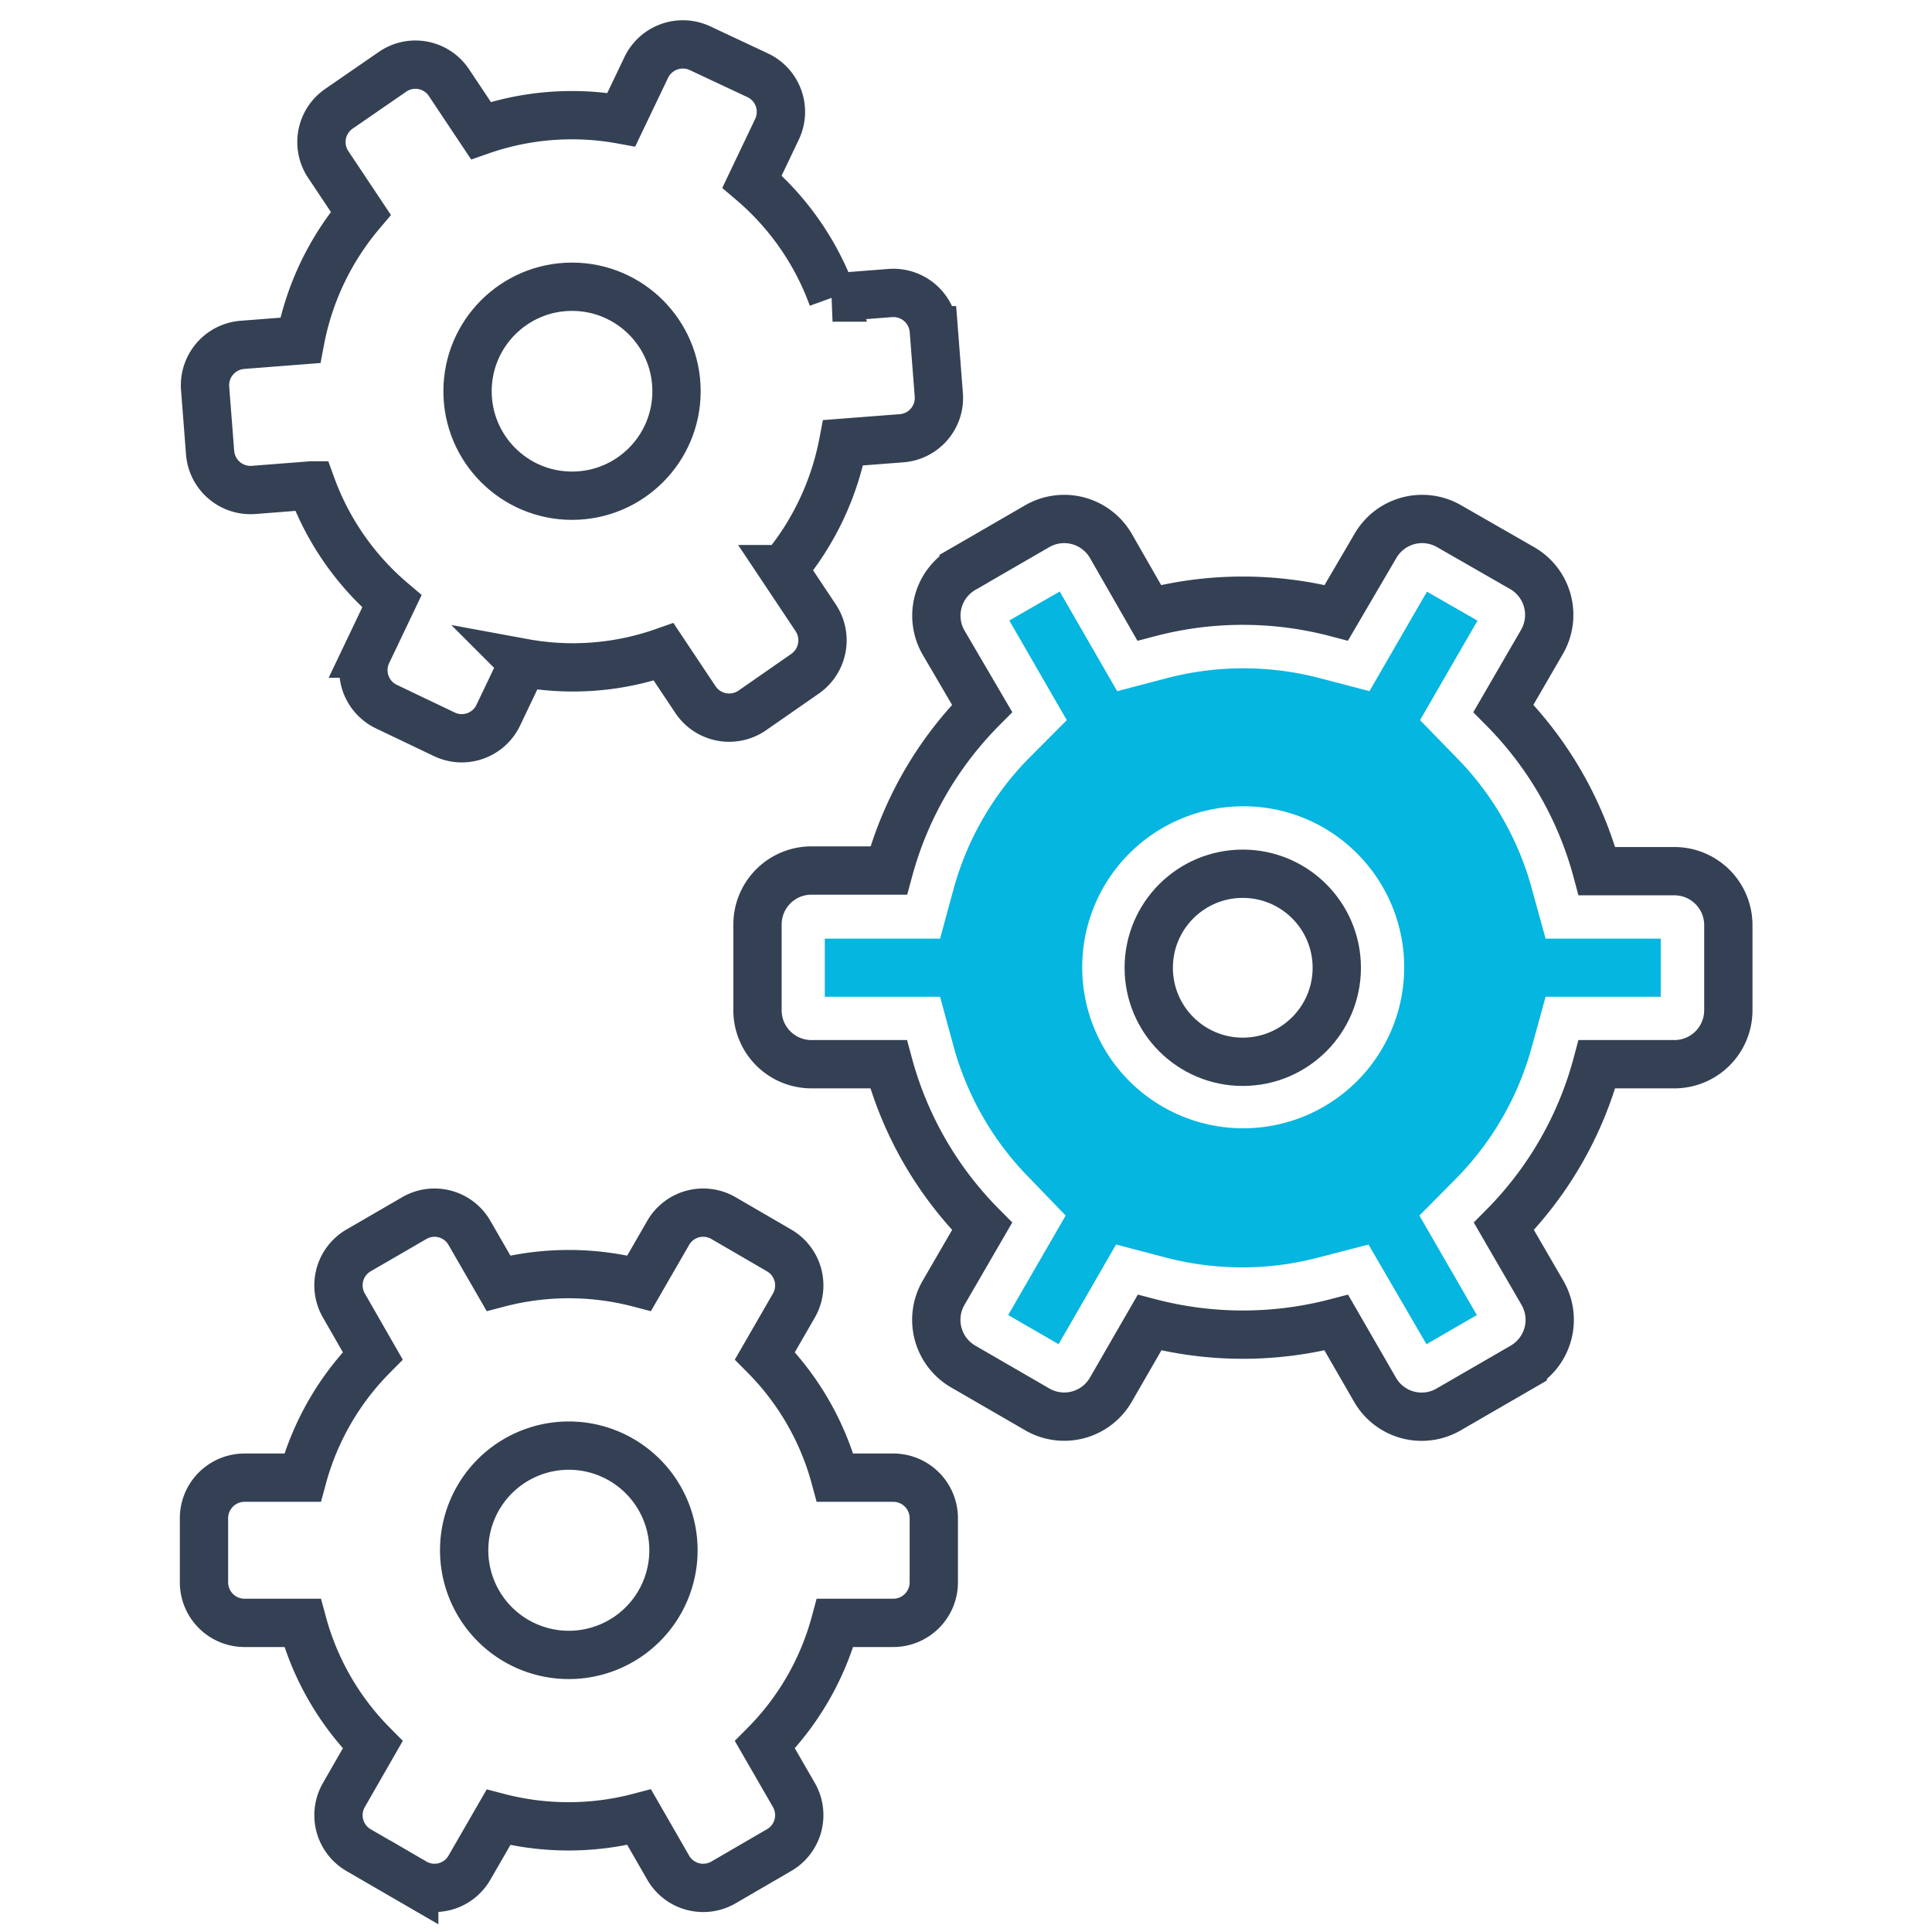
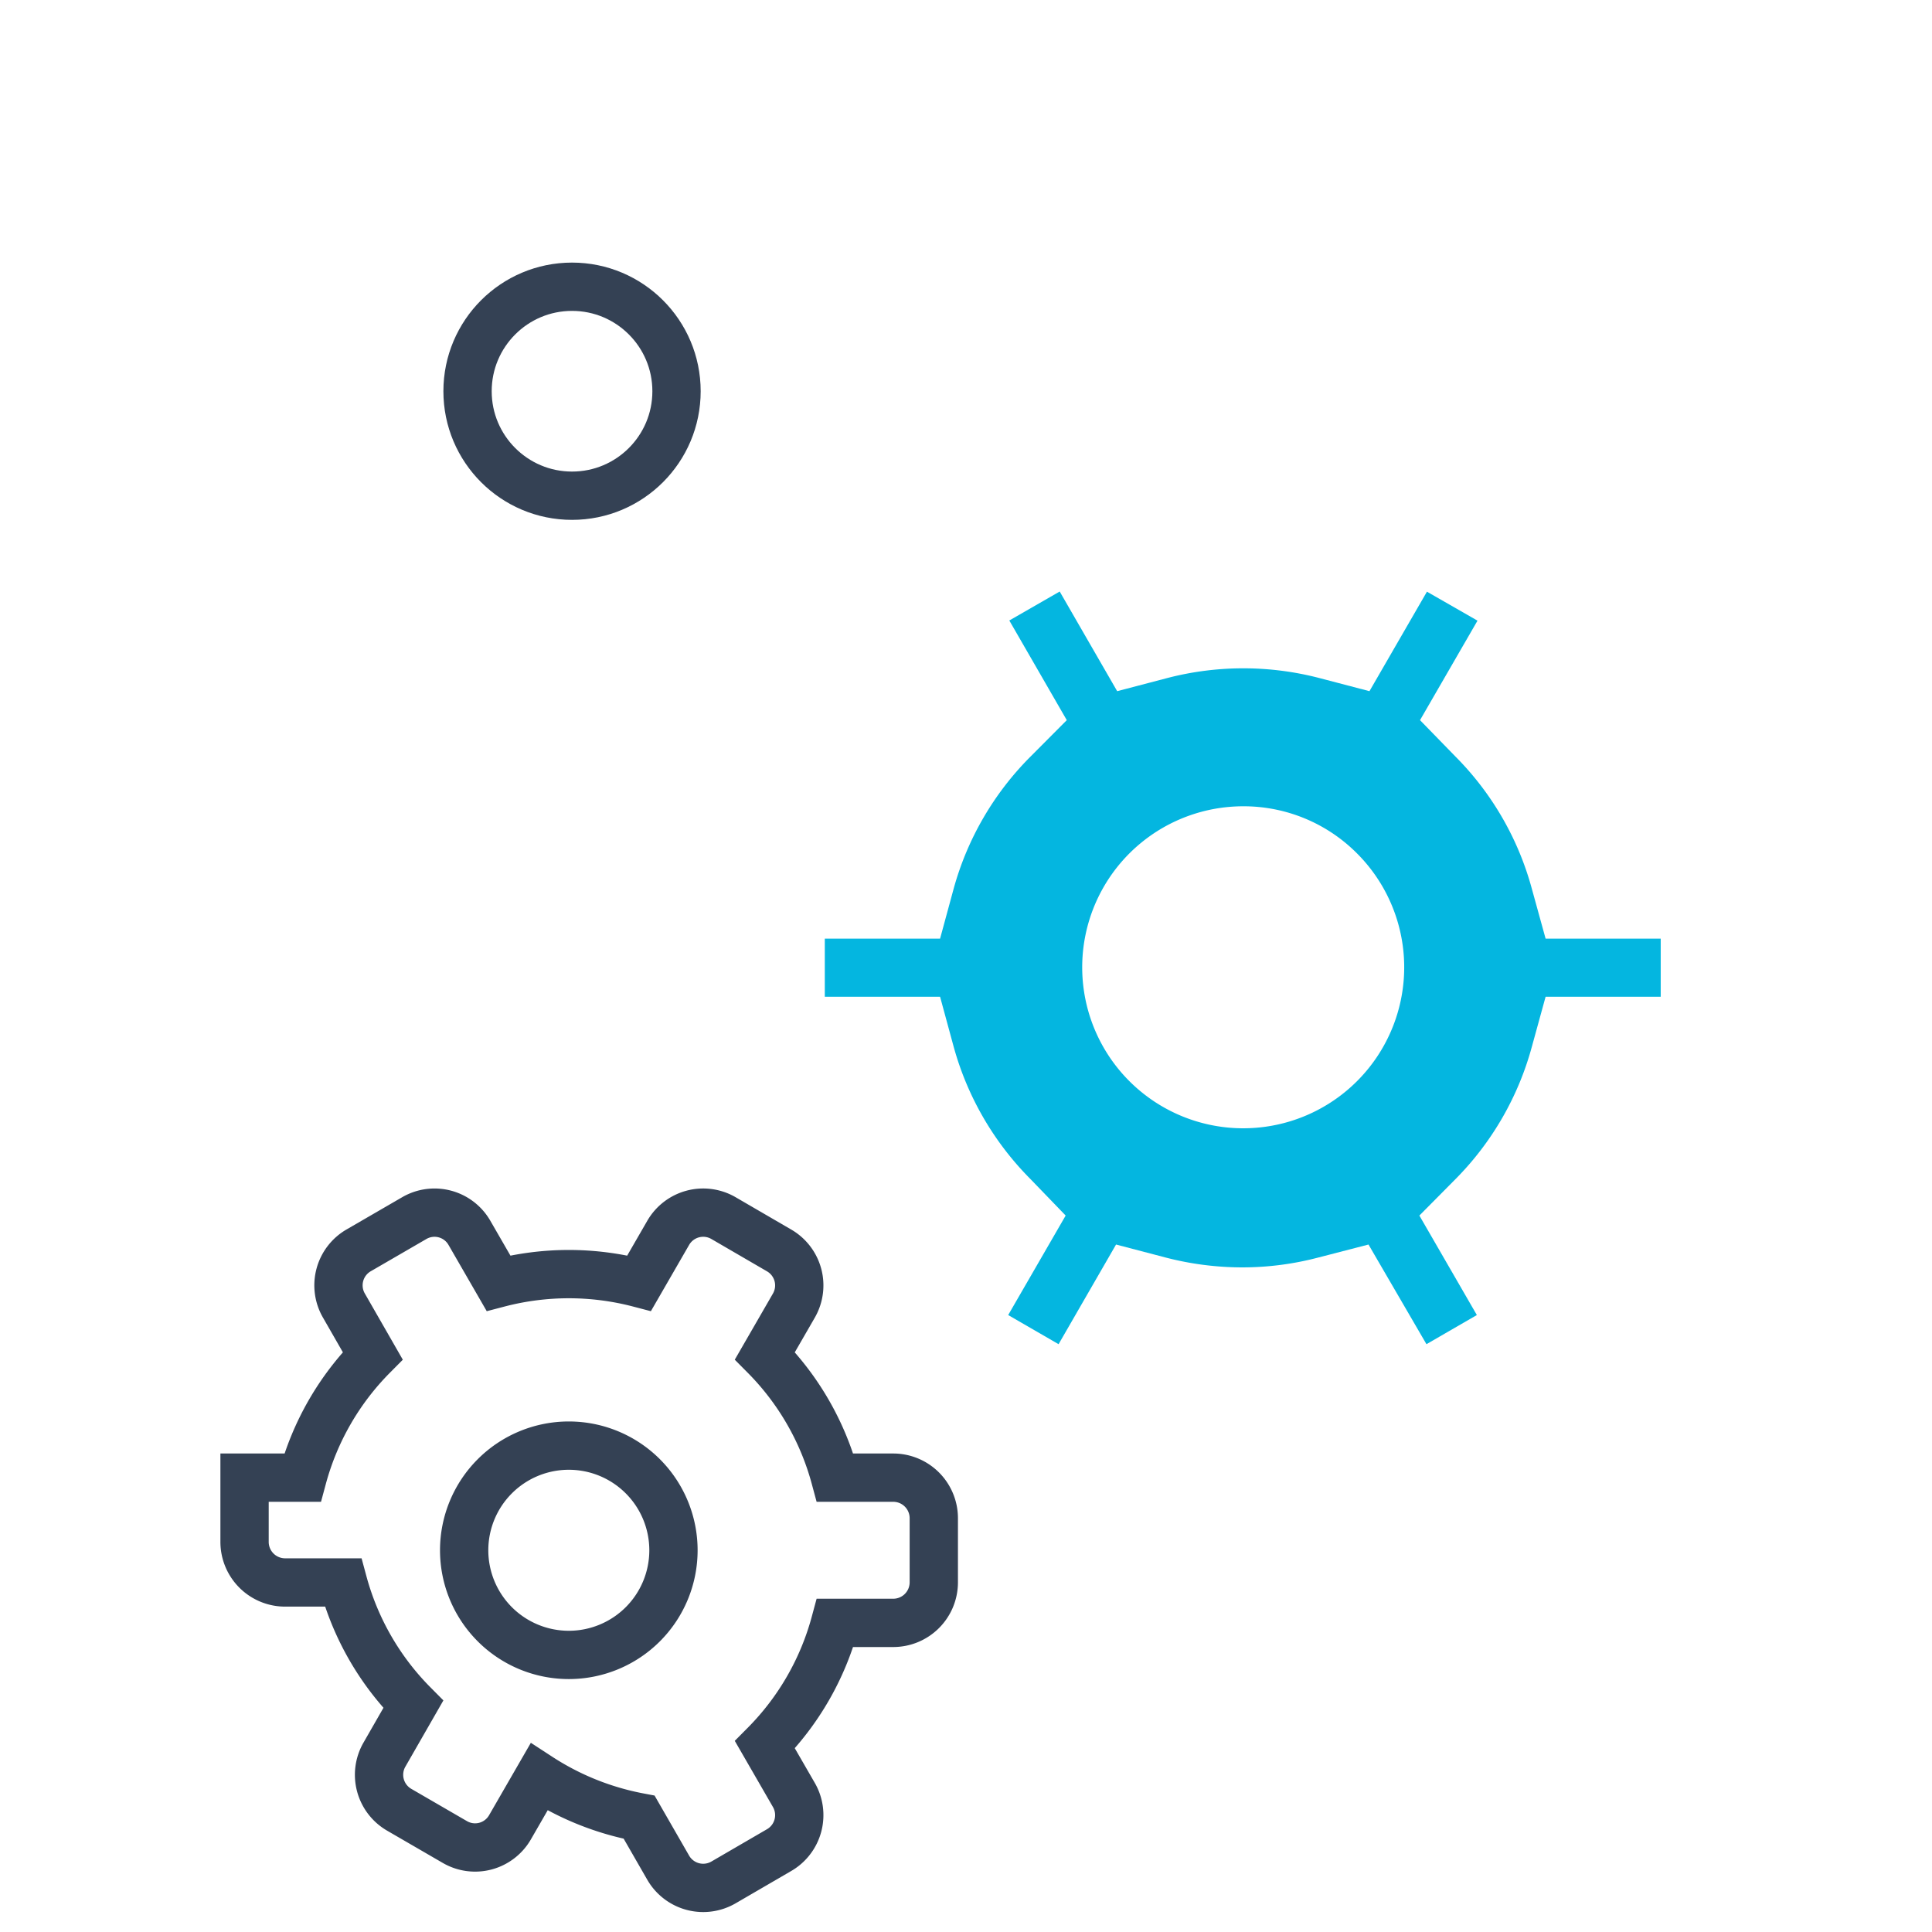
<svg xmlns="http://www.w3.org/2000/svg" id="Icon_Set" data-name="Icon Set" viewBox="0 0 120 120">
  <defs>
    <style>.cls-1{fill:#04b6e0;}.cls-2{fill:none;stroke:#344154;stroke-miterlimit:10;stroke-width:3px;}</style>
  </defs>
  <path class="cls-1" d="M85,77.3l-3.09.8a18.6,18.6,0,0,1-4.75.62,19,19,0,0,1-4.75-.61l-3.09-.81-3.57,6.19-3.13-1.81,3.57-6.18L64,73.23A18.66,18.66,0,0,1,59.23,65l-.84-3.09H51.23V58.3h7.16l.84-3.09A18.58,18.58,0,0,1,64,47l2.26-2.27-3.57-6.19,3.13-1.8,3.57,6.19,3.09-.81a18.76,18.76,0,0,1,9.49,0l3.09.81,3.57-6.18,3.14,1.8-3.57,6.18L90.41,47a18.5,18.5,0,0,1,4.74,8.22L96,58.3h7.15v3.61H96L95.15,65a18.59,18.59,0,0,1-4.74,8.23L88.16,75.5l3.57,6.18L88.6,83.49ZM77.19,50.08A10,10,0,1,0,84.28,53,9.93,9.93,0,0,0,77.19,50.08Z" />
-   <path class="cls-2" d="M39.7,112.87,41.5,116a2.51,2.51,0,0,0,3.44.92l3.44-2a2.51,2.51,0,0,0,.93-3.43l-1.8-3.12a17.06,17.06,0,0,0,4.36-7.57h3.61A2.52,2.52,0,0,0,58,98.29v-4a2.52,2.52,0,0,0-2.51-2.51H51.87a17.06,17.06,0,0,0-4.36-7.57l1.8-3.12a2.51,2.51,0,0,0-.93-3.43l-3.44-2a2.51,2.51,0,0,0-3.44.92l-1.8,3.12a17.26,17.26,0,0,0-8.74,0l-1.8-3.12a2.5,2.5,0,0,0-3.43-.92l-3.45,2a2.51,2.51,0,0,0-.92,3.43l1.79,3.12a17.06,17.06,0,0,0-4.36,7.57h-3.6a2.52,2.52,0,0,0-2.52,2.51v4a2.52,2.52,0,0,0,2.52,2.51h3.6a17.06,17.06,0,0,0,4.36,7.57l-1.79,3.12a2.51,2.51,0,0,0,.92,3.43l3.45,2a2.5,2.5,0,0,0,3.43-.92l1.8-3.12A17.26,17.26,0,0,0,39.7,112.87Z" />
-   <path class="cls-2" d="M83,82.15l2.4,4.16A3.34,3.34,0,0,0,90,87.53l4.58-2.65a3.35,3.35,0,0,0,1.23-4.57l-2.4-4.14A22.64,22.64,0,0,0,99.19,66.1H104a3.35,3.35,0,0,0,3.35-3.35V57.46A3.35,3.35,0,0,0,104,54.11H99.19A22.7,22.7,0,0,0,93.38,44l2.4-4.14a3.35,3.35,0,0,0-1.23-4.57L90,32.68a3.35,3.35,0,0,0-4.57,1.23L83,38.06a22.88,22.88,0,0,0-11.62,0L69,33.91a3.35,3.35,0,0,0-4.57-1.23l-4.58,2.65A3.35,3.35,0,0,0,58.6,39.9L61,44a22.67,22.67,0,0,0-5.8,10.07H50.4a3.35,3.35,0,0,0-3.35,3.35v5.29A3.35,3.35,0,0,0,50.4,66.1h4.79A22.62,22.62,0,0,0,61,76.17L58.6,80.31a3.35,3.35,0,0,0,1.23,4.57l4.58,2.65A3.34,3.34,0,0,0,69,86.31l2.4-4.16A22.88,22.88,0,0,0,83,82.15Z" />
-   <path class="cls-2" d="M52.37,27.5,56,27.22a2.51,2.51,0,0,0,2.31-2.71l-.31-4a2.52,2.52,0,0,0-2.7-2.31l-3.59.28a17.11,17.11,0,0,0-5-7.2l1.55-3.25a2.51,2.51,0,0,0-1.19-3.35L43.49,3a2.52,2.52,0,0,0-3.35,1.19L38.59,7.43a17.17,17.17,0,0,0-8.72.68l-2-3a2.5,2.5,0,0,0-3.49-.65L21.06,6.75a2.51,2.51,0,0,0-.65,3.5l2,3a17.18,17.18,0,0,0-3.76,7.89l-3.6.28a2.52,2.52,0,0,0-2.31,2.7l.31,4a2.52,2.52,0,0,0,2.71,2.31l3.58-.28a17.07,17.07,0,0,0,5,7.2l-1.55,3.25A2.51,2.51,0,0,0,24,43.89l3.6,1.72a2.51,2.51,0,0,0,3.35-1.19l1.55-3.25a17,17,0,0,0,8.72-.68l2,3a2.52,2.52,0,0,0,3.5.64L50,41.85a2.53,2.53,0,0,0,.65-3.5l-2-3A17.29,17.29,0,0,0,52.37,27.5Z" />
+   <path class="cls-2" d="M39.7,112.87,41.5,116a2.51,2.51,0,0,0,3.44.92l3.44-2a2.51,2.51,0,0,0,.93-3.43l-1.8-3.12a17.06,17.06,0,0,0,4.36-7.57h3.61A2.52,2.52,0,0,0,58,98.29v-4a2.52,2.52,0,0,0-2.51-2.51H51.87a17.06,17.06,0,0,0-4.36-7.57l1.8-3.12a2.51,2.51,0,0,0-.93-3.43l-3.44-2a2.51,2.51,0,0,0-3.44.92l-1.8,3.12a17.26,17.26,0,0,0-8.74,0l-1.8-3.12a2.5,2.5,0,0,0-3.43-.92l-3.45,2a2.51,2.51,0,0,0-.92,3.43l1.79,3.12a17.06,17.06,0,0,0-4.36,7.57h-3.6v4a2.52,2.52,0,0,0,2.52,2.51h3.6a17.06,17.06,0,0,0,4.36,7.57l-1.79,3.12a2.51,2.51,0,0,0,.92,3.43l3.45,2a2.5,2.5,0,0,0,3.43-.92l1.8-3.12A17.26,17.26,0,0,0,39.7,112.87Z" />
  <circle class="cls-2" cx="35.53" cy="24.3" r="6.49" />
  <path class="cls-2" d="M41.83,96.3a6.5,6.5,0,1,0-6.5,6.49A6.5,6.5,0,0,0,41.83,96.3Z" />
-   <circle class="cls-2" cx="77.19" cy="60.11" r="5.84" />
</svg>